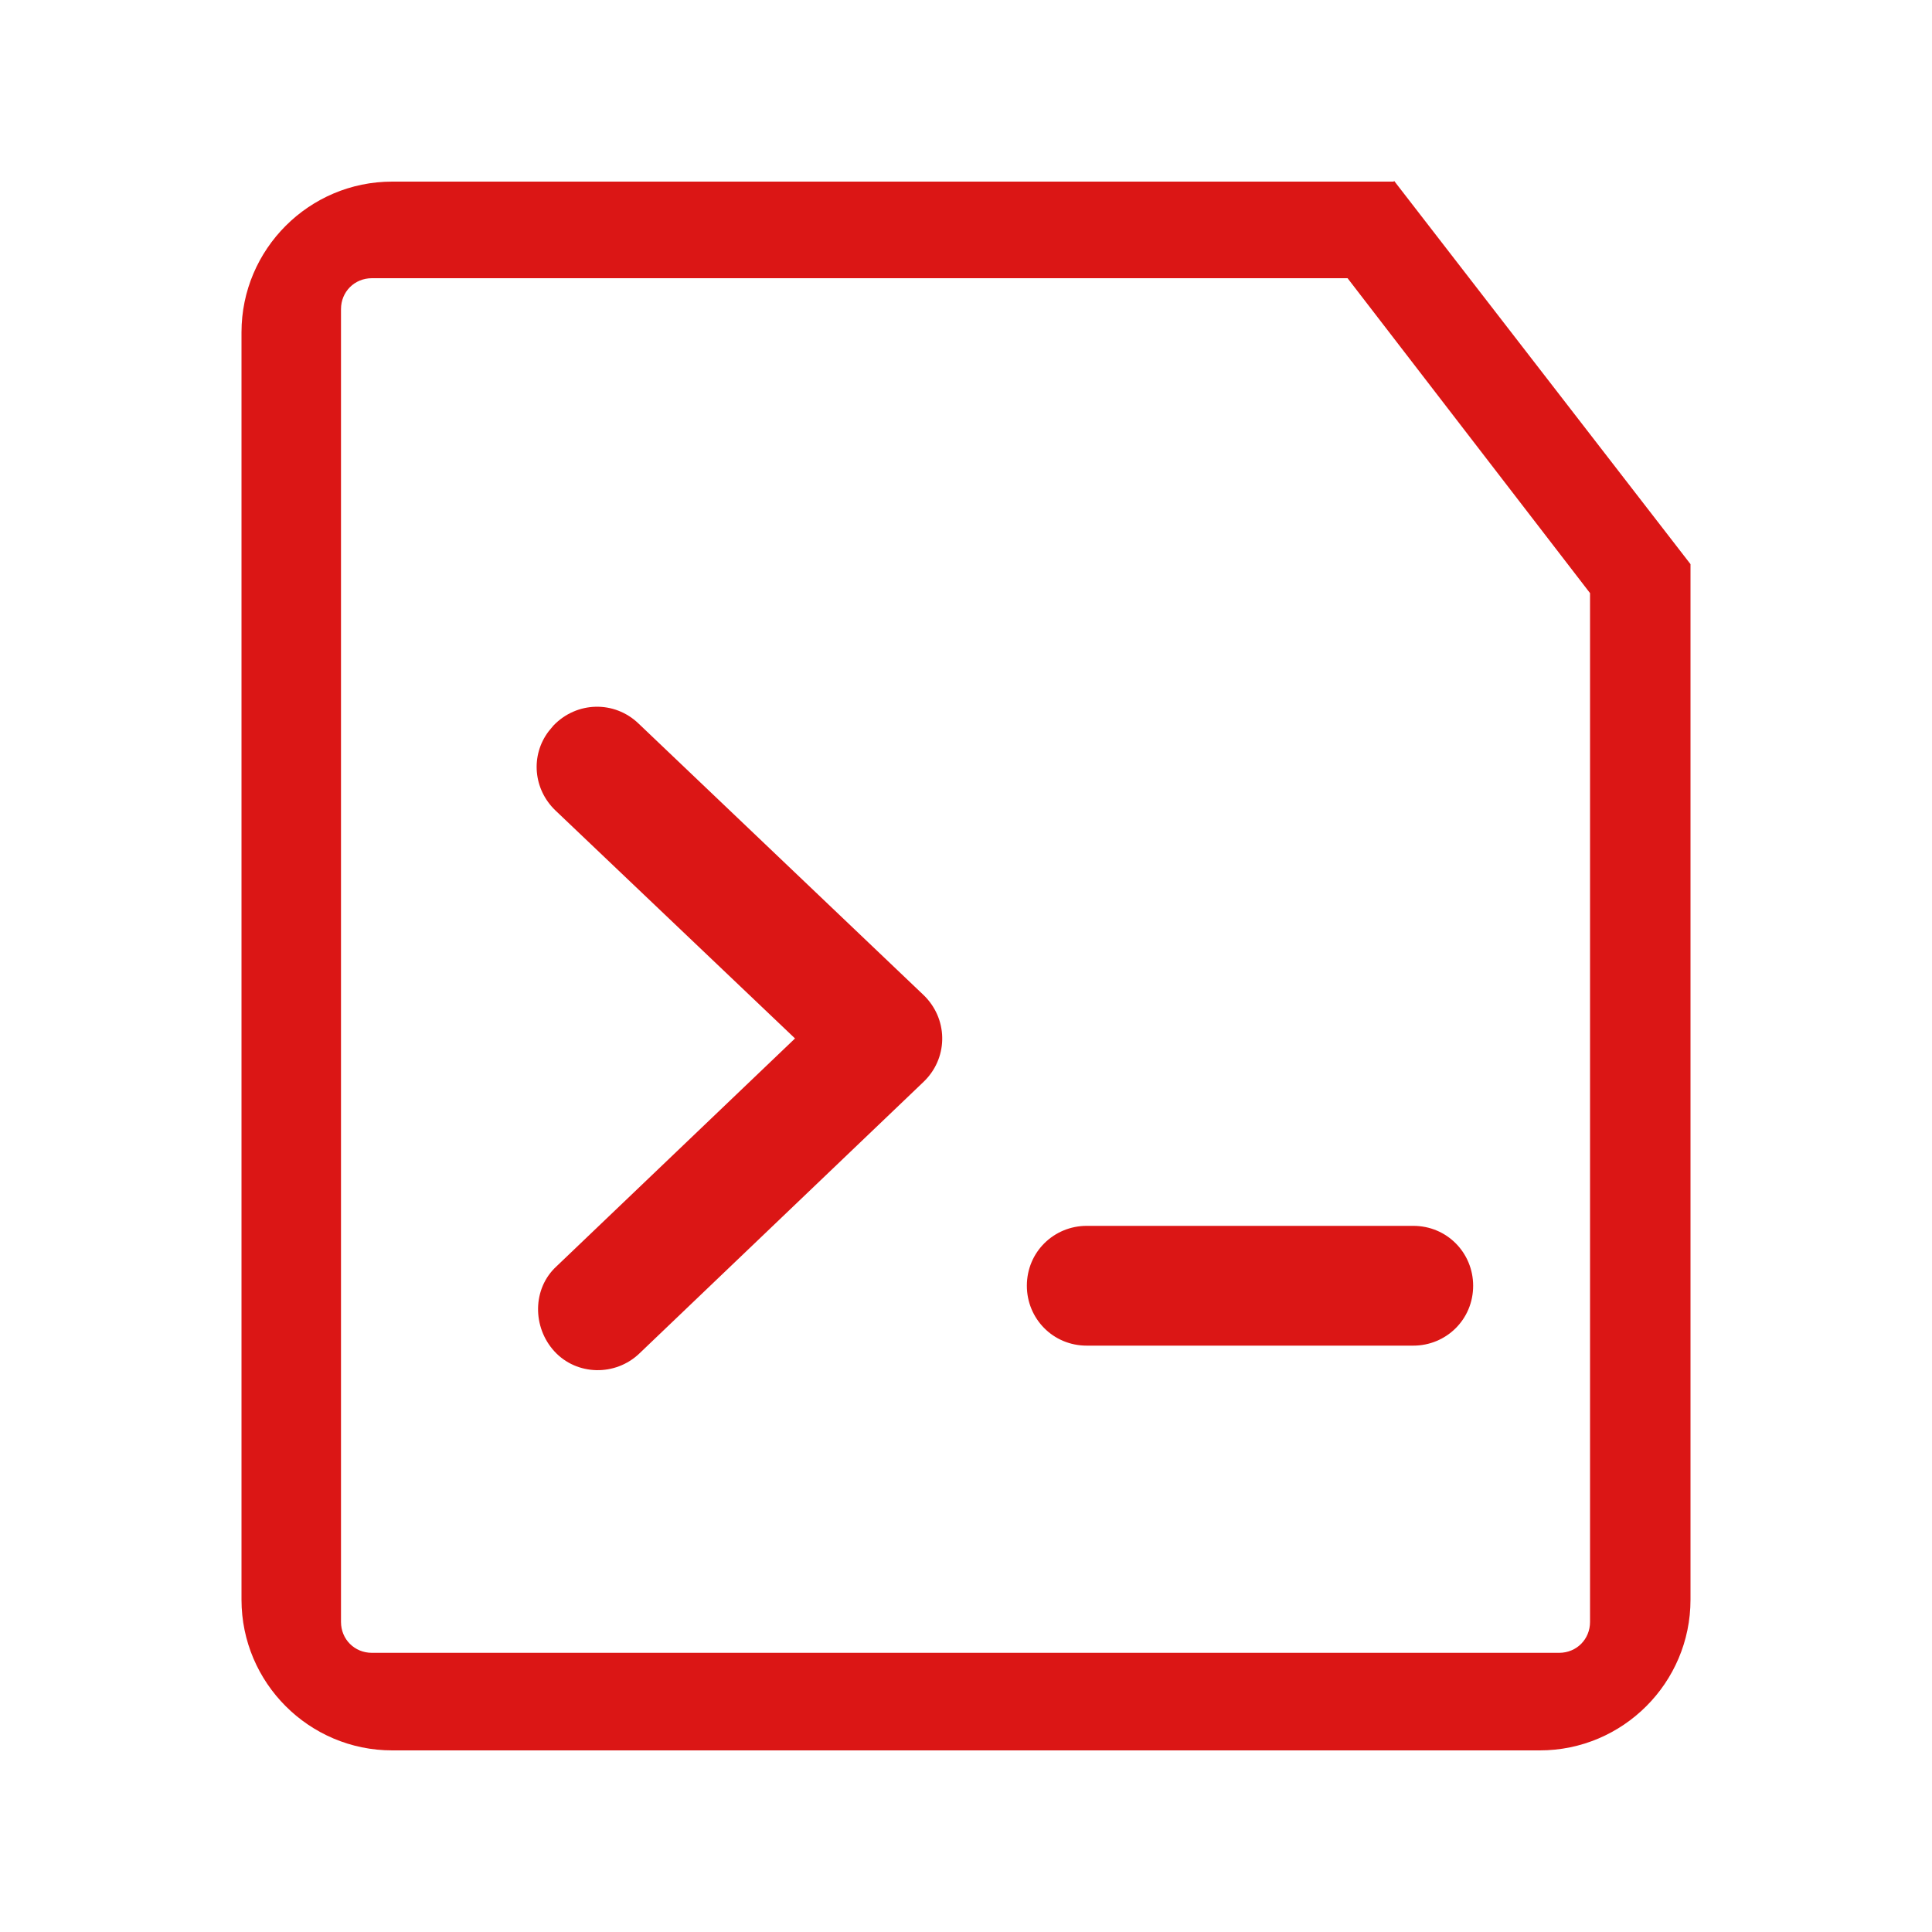
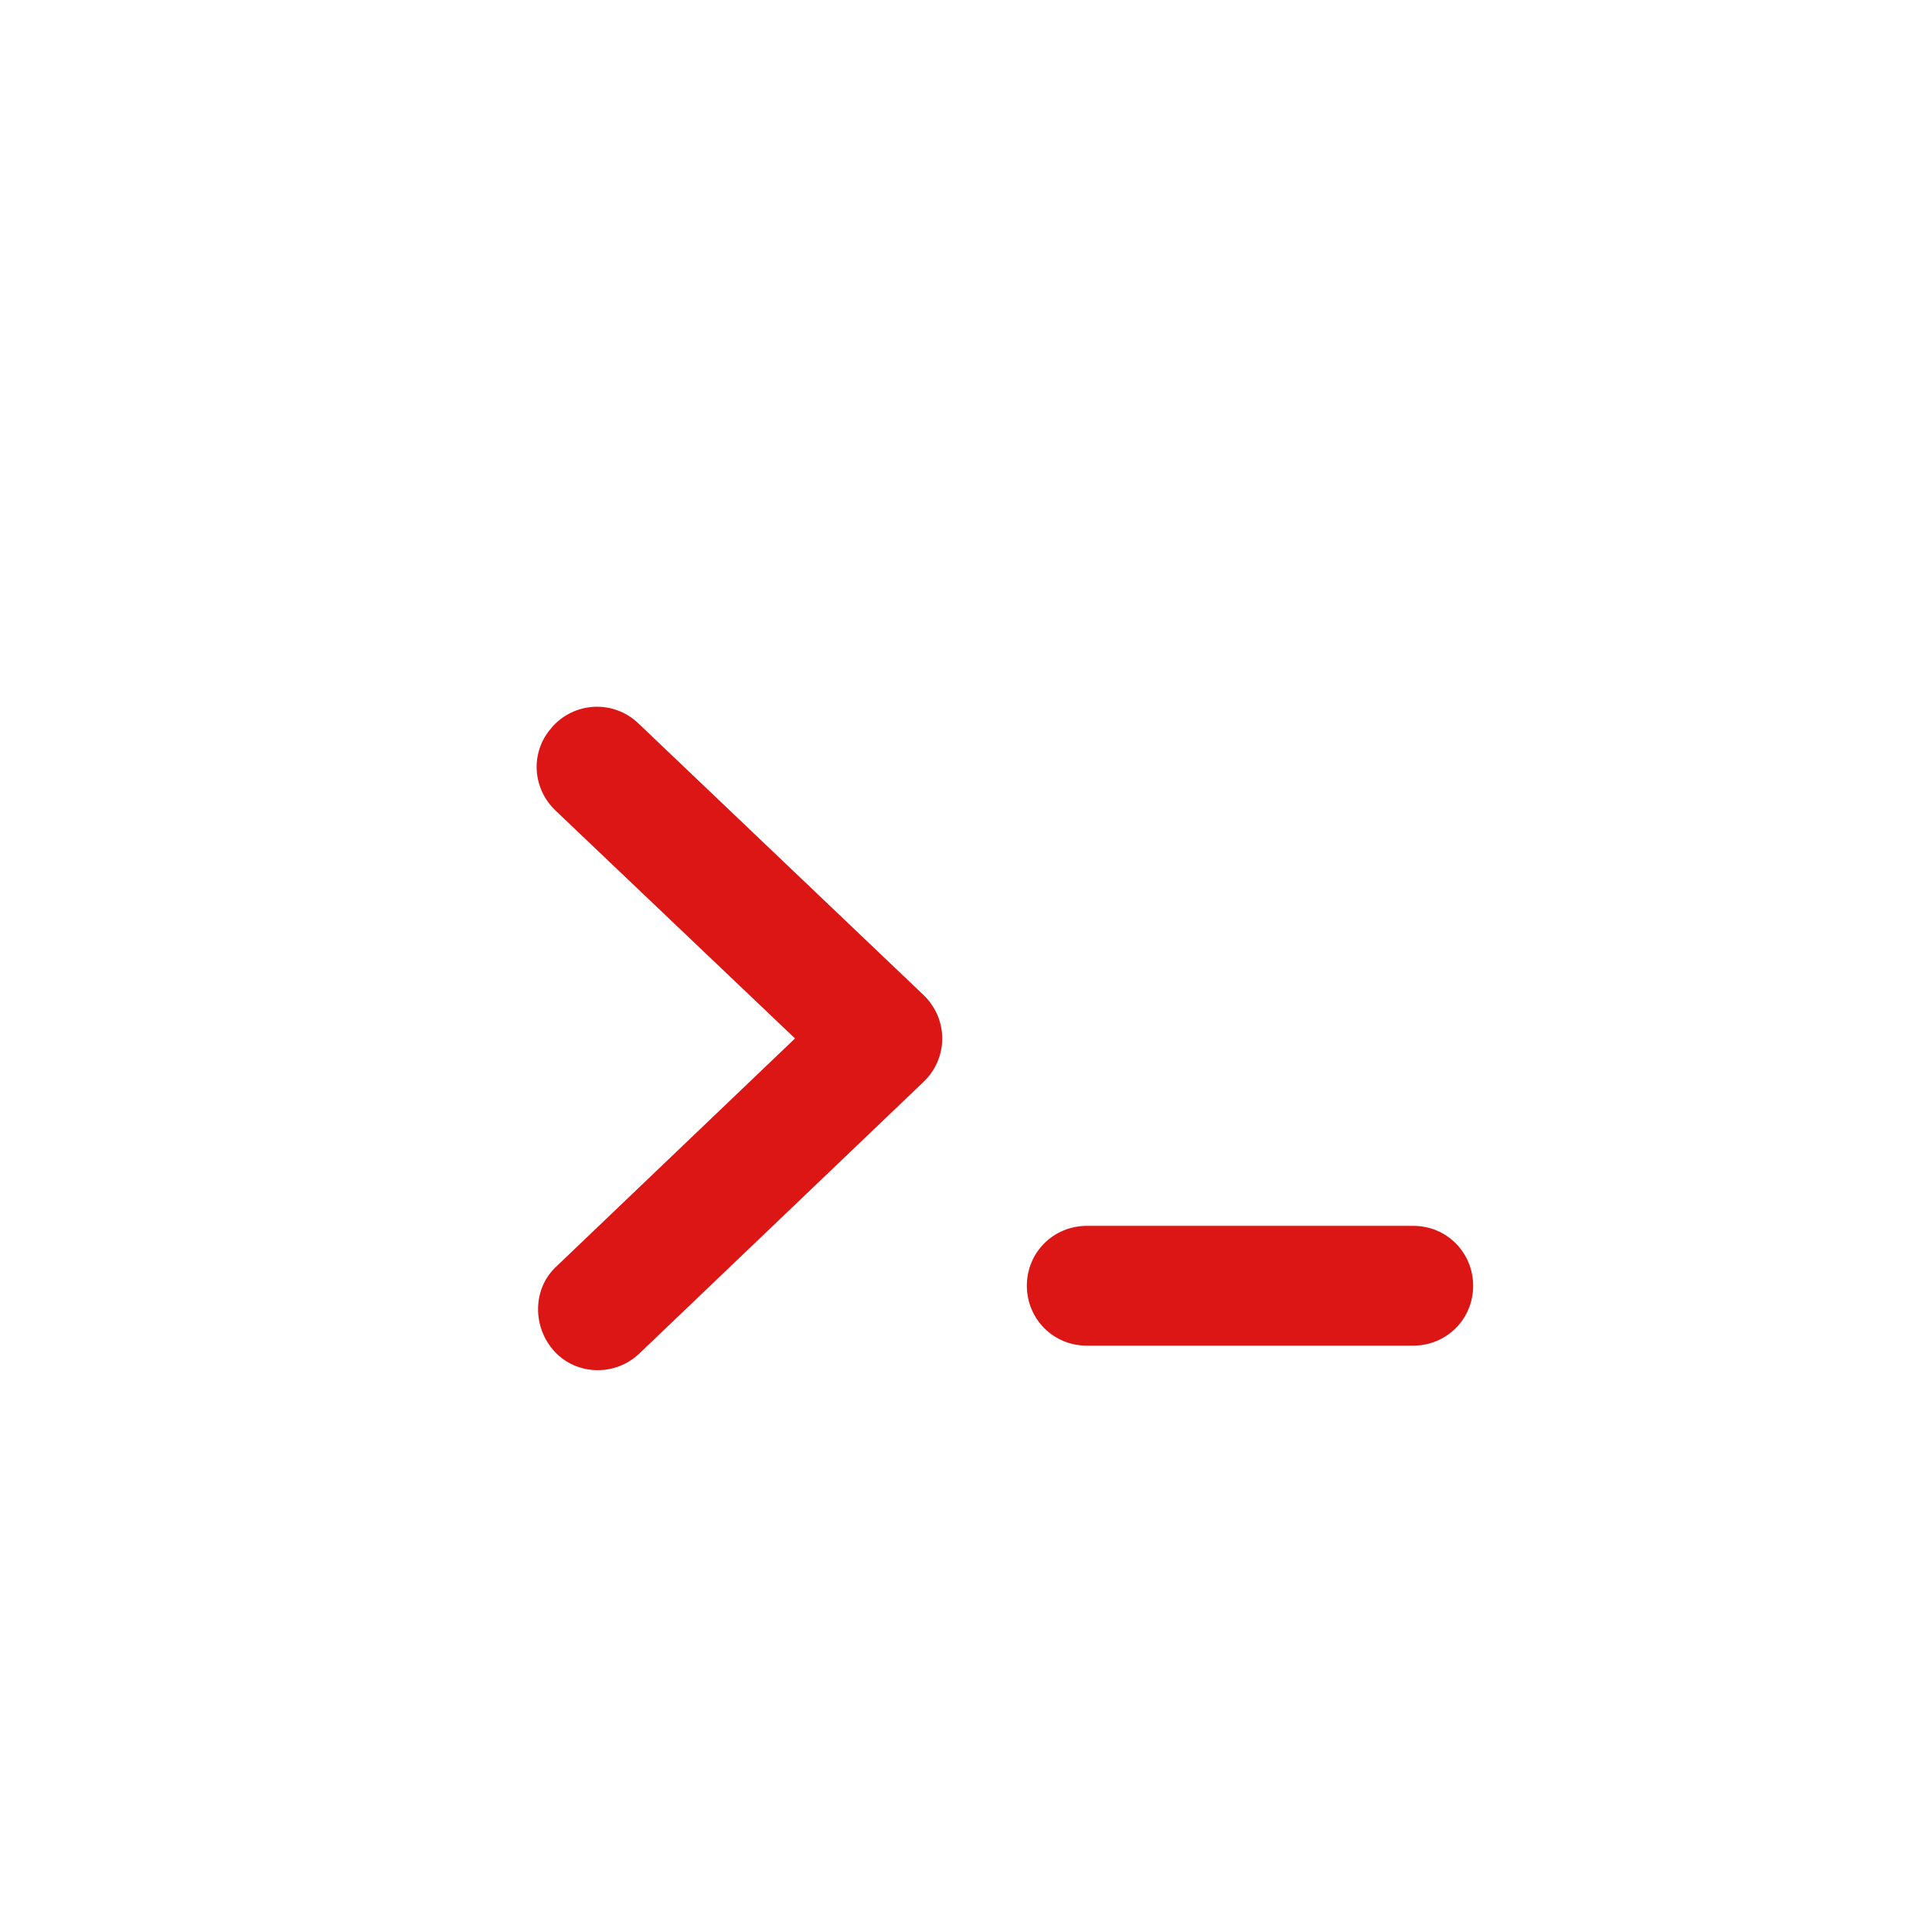
<svg xmlns="http://www.w3.org/2000/svg" version="1.1" id="图层_1" x="0px" y="0px" viewBox="0 0 200 200" style="enable-background:new 0 0 200 200;" xml:space="preserve">
  <style type="text/css">
	.st0{fill:#DB1615;}
</style>
-   <path class="st0" d="M144.3,18.7L175,58.4v107.2c0,8.6-7,15.6-15.6,15.6H40.6c-8.6,0-15.6-7-15.6-15.6V34.4c0-8.6,7-15.6,15.6-15.6  h103.7V18.7z M139.5,28.8h-101c-1.8,0-3.2,1.4-3.2,3.2v135.9c0,1.8,1.4,3.2,3.2,3.2h122.9c1.8,0,3.2-1.4,3.2-3.2V61.4L139.5,28.8  L139.5,28.8z" />
  <path class="st0" d="M57.3,75.1c2.4-2.5,6.3-2.6,8.8-0.2l0,0L95.6,103c2.5,2.4,2.6,6.3,0.2,8.8c-0.1,0.1-0.1,0.1-0.2,0.2l-29.4,28.1  c-2.5,2.4-6.5,2.3-8.8-0.2s-2.3-6.5,0.2-8.8l24.7-23.6L57.5,83.9c-2.3-2.2-2.6-5.7-0.7-8.2L57.3,75.1L57.3,75.1z M146.3,126.9  c3.5,0,6.2,2.8,6.2,6.2c0,3.5-2.8,6.2-6.2,6.2h-33.8c-3.5,0-6.2-2.8-6.2-6.2c0-3.5,2.8-6.2,6.2-6.2  C112.5,126.9,146.3,126.9,146.3,126.9z" />
</svg>